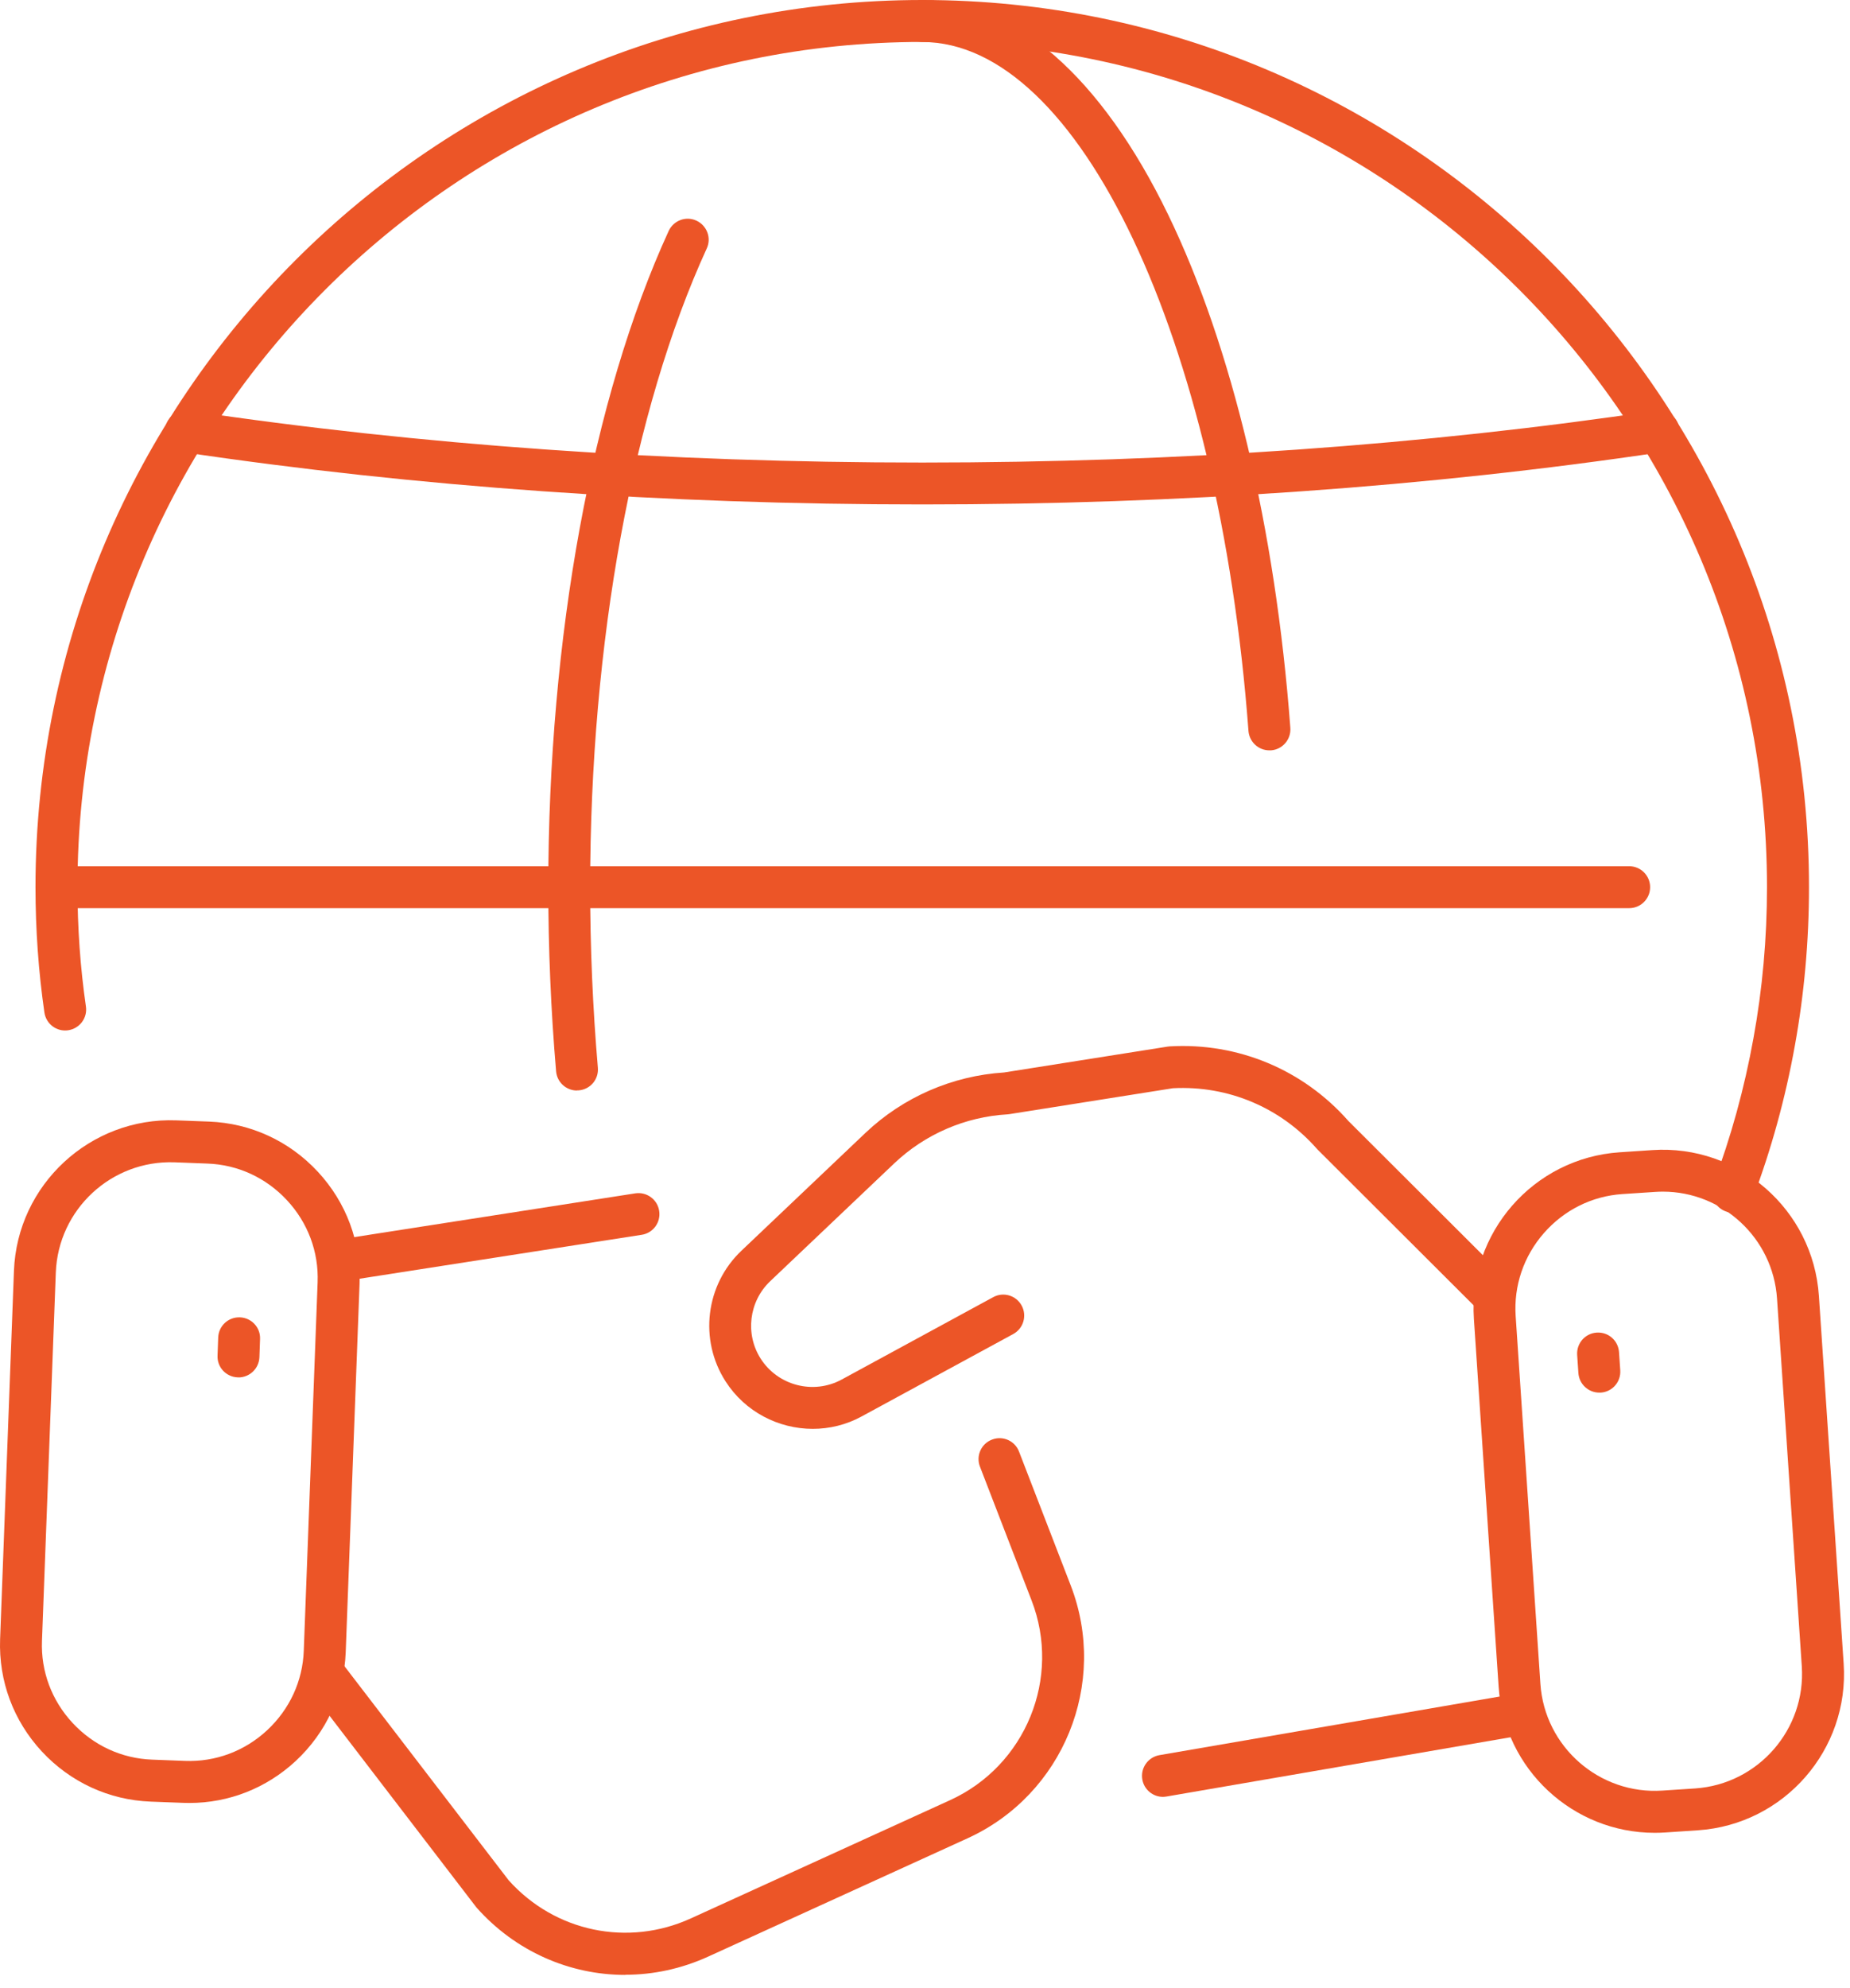
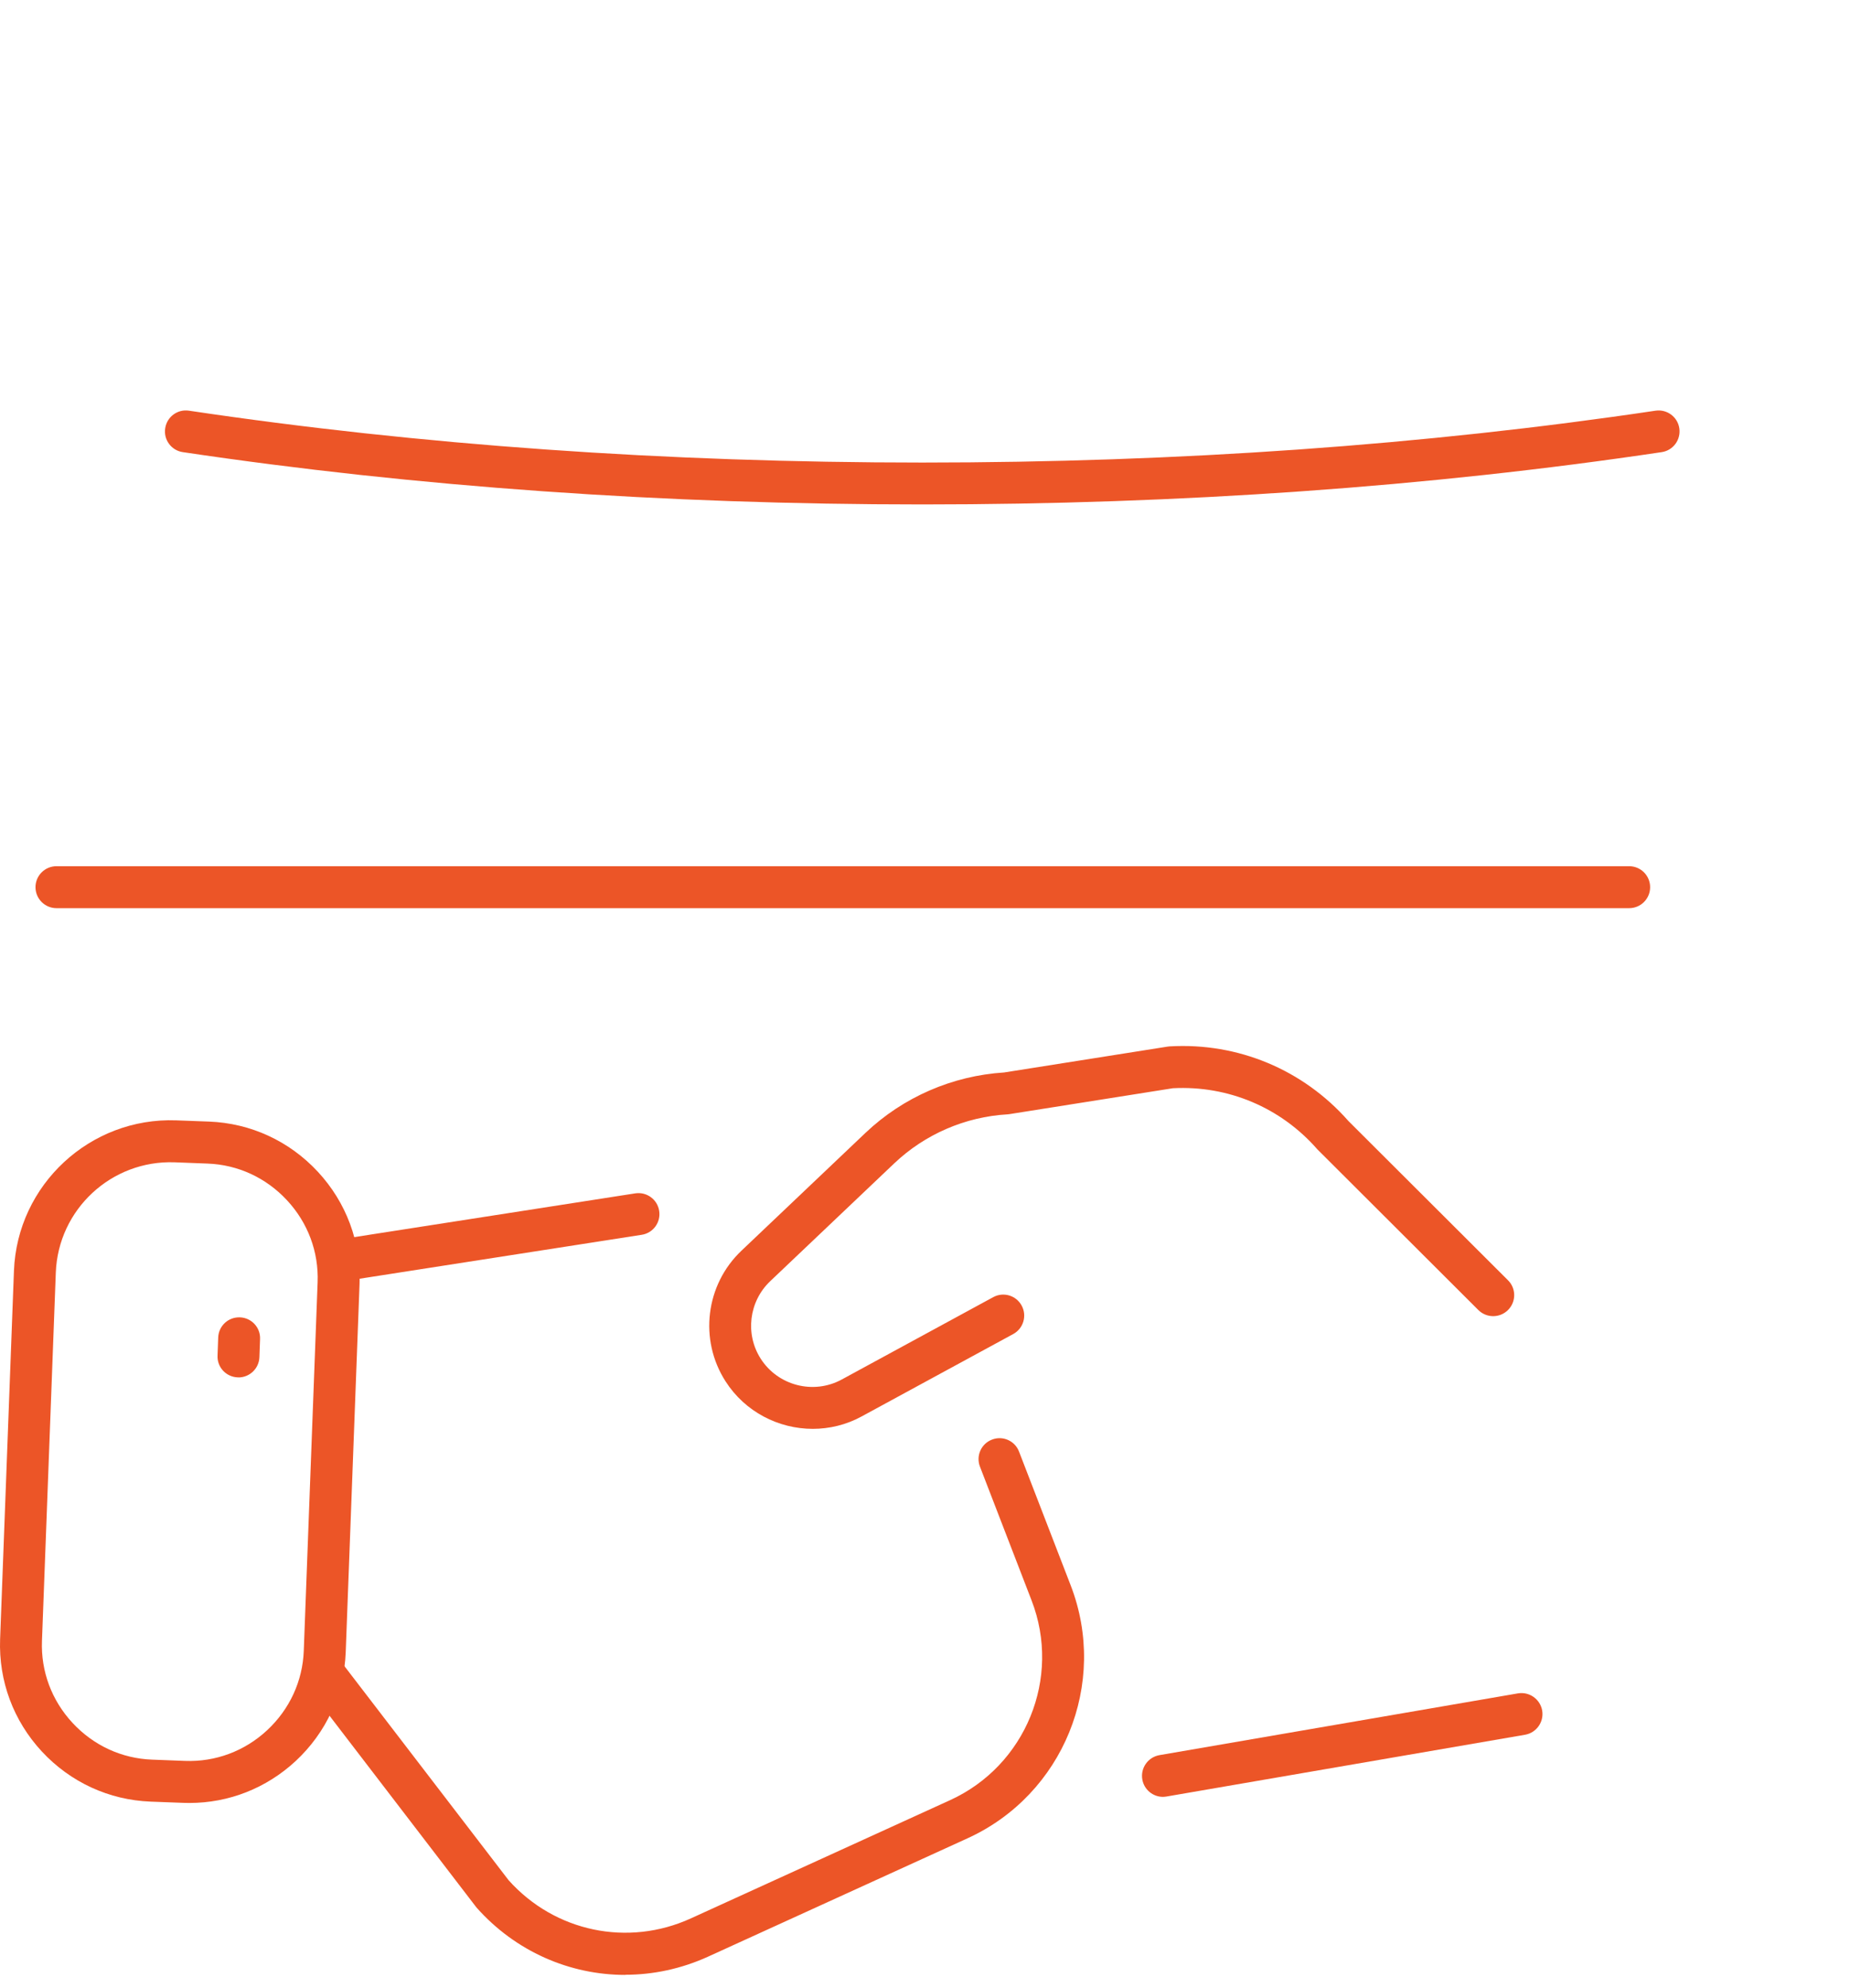
<svg xmlns="http://www.w3.org/2000/svg" width="54" height="58" viewBox="0 0 54 58" fill="none">
  <path d="M23.725 41.684C22.723 41.684 21.746 41.187 21.176 40.295C20.399 39.081 20.595 37.48 21.641 36.488L25.262 33.05C26.362 32.007 27.797 31.383 29.31 31.287L34.079 30.533C34.099 30.53 34.119 30.528 34.141 30.526C36.139 30.41 38.041 31.206 39.363 32.707L44.018 37.35C44.258 37.587 44.258 37.977 44.018 38.217C43.778 38.456 43.391 38.456 43.151 38.217L38.482 33.559C38.482 33.559 38.462 33.54 38.453 33.53C37.387 32.311 35.85 31.662 34.236 31.747L29.469 32.502C29.449 32.504 29.43 32.507 29.408 32.509C28.174 32.58 26.998 33.089 26.102 33.939L22.481 37.377C21.861 37.967 21.744 38.917 22.204 39.637C22.708 40.425 23.744 40.692 24.567 40.246L28.991 37.842C29.288 37.68 29.66 37.79 29.821 38.087C29.983 38.383 29.873 38.755 29.577 38.917L25.152 41.321C24.699 41.569 24.207 41.684 23.722 41.684H23.725Z" fill="#EC5527" />
  <path d="M33.945 52.42C33.654 52.42 33.394 52.21 33.343 51.911C33.286 51.578 33.509 51.262 33.842 51.203L44.307 49.401C44.64 49.345 44.956 49.568 45.015 49.901C45.071 50.234 44.848 50.55 44.515 50.608L34.05 52.41C34.016 52.415 33.979 52.42 33.945 52.42Z" fill="#EC5527" />
-   <path d="M48.298 53.469C45.918 53.469 43.905 51.618 43.744 49.208L43.022 38.479C42.853 35.967 44.76 33.785 47.272 33.616L48.23 33.552C50.747 33.383 52.923 35.291 53.092 37.803L53.815 48.533C53.984 51.045 52.076 53.226 49.564 53.395L48.607 53.459C48.504 53.466 48.398 53.469 48.296 53.469H48.298ZM48.538 34.764C48.462 34.764 48.386 34.767 48.31 34.772L47.353 34.835C46.467 34.894 45.654 35.301 45.064 35.974C44.474 36.65 44.182 37.509 44.241 38.396L44.963 49.125C45.088 50.964 46.689 52.36 48.523 52.237L49.481 52.174C51.32 52.049 52.715 50.452 52.593 48.613L51.87 37.884C51.753 36.121 50.279 34.764 48.538 34.764Z" fill="#EC5527" />
-   <path d="M46.682 40.627C46.364 40.627 46.094 40.38 46.072 40.056L46.036 39.528C46.014 39.19 46.268 38.898 46.606 38.876C46.949 38.854 47.235 39.109 47.258 39.447L47.294 39.976C47.316 40.314 47.062 40.605 46.724 40.627C46.709 40.627 46.697 40.627 46.682 40.627Z" fill="#EC5527" />
  <path d="M9.905 37.39C9.609 37.39 9.349 37.174 9.3 36.871C9.249 36.538 9.476 36.224 9.812 36.173L18.543 34.814C18.876 34.763 19.19 34.99 19.241 35.326C19.293 35.659 19.065 35.972 18.73 36.023L9.998 37.382C9.966 37.387 9.934 37.39 9.902 37.39H9.905Z" fill="#EC5527" />
  <path d="M18.25 57.614C16.631 57.614 15.049 56.931 13.913 55.653C13.903 55.641 13.894 55.631 13.886 55.619L8.967 49.204C8.761 48.934 8.813 48.552 9.08 48.344C9.349 48.139 9.734 48.19 9.939 48.457L14.846 54.852C16.195 56.358 18.33 56.804 20.169 55.964L27.73 52.517C29.941 51.51 30.987 48.949 30.11 46.687L28.605 42.789C28.482 42.473 28.639 42.118 28.955 41.998C29.27 41.875 29.625 42.032 29.745 42.348L31.251 46.246C32.361 49.113 31.036 52.358 28.237 53.631L20.676 57.078C19.892 57.436 19.067 57.61 18.252 57.61L18.25 57.614Z" fill="#EC5527" />
  <path d="M5.529 52.598C5.471 52.598 5.414 52.598 5.356 52.595L4.396 52.559C3.181 52.512 2.055 51.993 1.222 51.097C0.39 50.2 -0.041 49.038 0.003 47.823L0.407 37.076C0.503 34.559 2.633 32.593 5.143 32.684L6.102 32.72C7.317 32.767 8.443 33.286 9.276 34.182C10.108 35.078 10.542 36.241 10.495 37.456L10.091 48.203C10.044 49.417 9.525 50.543 8.629 51.376C7.775 52.167 6.68 52.598 5.529 52.598ZM5.402 51.371C6.286 51.405 7.141 51.087 7.797 50.477C8.453 49.867 8.835 49.042 8.867 48.156L9.271 37.409C9.305 36.52 8.987 35.671 8.377 35.015C7.767 34.358 6.942 33.977 6.056 33.945L5.096 33.908C3.252 33.842 1.7 35.282 1.629 37.123L1.225 47.87C1.191 48.758 1.509 49.608 2.119 50.264C2.728 50.92 3.553 51.302 4.44 51.334L5.4 51.371H5.402Z" fill="#EC5527" />
  <path d="M6.962 40.182C6.962 40.182 6.947 40.182 6.937 40.182C6.599 40.169 6.335 39.886 6.35 39.548L6.369 39.019C6.382 38.681 6.663 38.419 7.003 38.431C7.341 38.443 7.606 38.727 7.591 39.065L7.572 39.594C7.559 39.925 7.287 40.184 6.959 40.184L6.962 40.182Z" fill="#EC5527" />
-   <path d="M50.58 35.377C50.509 35.377 50.436 35.364 50.365 35.337C50.049 35.217 49.89 34.865 50.007 34.549C50.524 33.18 50.918 31.748 51.182 30.288C51.444 28.854 51.577 27.37 51.577 25.881C51.577 12.284 40.517 1.224 26.92 1.224C13.323 1.224 2.261 12.284 2.261 25.881C2.261 27.061 2.344 28.232 2.508 29.363C2.557 29.698 2.324 30.007 1.989 30.056C1.653 30.105 1.345 29.872 1.296 29.537C1.124 28.349 1.036 27.118 1.036 25.881C1.036 11.611 12.647 0 26.922 0C41.197 0 52.803 11.611 52.803 25.881C52.803 27.443 52.664 28.998 52.39 30.506C52.115 32.037 51.699 33.543 51.156 34.982C51.062 35.227 50.83 35.379 50.583 35.379L50.58 35.377Z" fill="#EC5527" />
-   <path d="M16.842 31.814C16.528 31.814 16.259 31.574 16.232 31.253C16.08 29.478 16.004 27.668 16.004 25.881C16.004 18.587 17.285 11.608 19.518 6.738C19.66 6.432 20.022 6.295 20.328 6.437C20.634 6.579 20.772 6.941 20.63 7.247C18.468 11.963 17.226 18.756 17.226 25.881C17.226 27.634 17.302 29.407 17.451 31.148C17.481 31.486 17.231 31.782 16.893 31.809C16.876 31.809 16.859 31.809 16.839 31.809L16.842 31.814Z" fill="#EC5527" />
-   <path d="M37.052 21.89C36.734 21.89 36.467 21.645 36.442 21.324C35.583 9.865 31.489 1.226 26.922 1.226C26.584 1.226 26.31 0.952 26.31 0.614C26.31 0.276 26.584 0.002 26.922 0.002C29.591 0.002 32.143 2.228 34.101 6.27C35.962 10.112 37.228 15.425 37.664 21.233C37.689 21.571 37.436 21.865 37.099 21.89C37.084 21.89 37.067 21.89 37.052 21.89Z" fill="#EC5527" />
  <path d="M26.922 14.716C19.391 14.716 12.126 14.202 5.336 13.19C5.001 13.141 4.77 12.828 4.822 12.495C4.871 12.16 5.184 11.929 5.517 11.981C12.248 12.985 19.452 13.494 26.922 13.494C34.393 13.494 41.592 12.985 48.323 11.981C48.658 11.932 48.969 12.162 49.018 12.495C49.067 12.831 48.837 13.141 48.504 13.19C41.712 14.204 34.452 14.716 26.922 14.716Z" fill="#EC5527" />
  <path d="M47.554 26.494H1.648C1.311 26.494 1.036 26.22 1.036 25.882C1.036 25.544 1.311 25.27 1.648 25.27H47.554C47.892 25.27 48.166 25.544 48.166 25.882C48.166 26.22 47.892 26.494 47.554 26.494Z" fill="#EC5527" />
</svg>